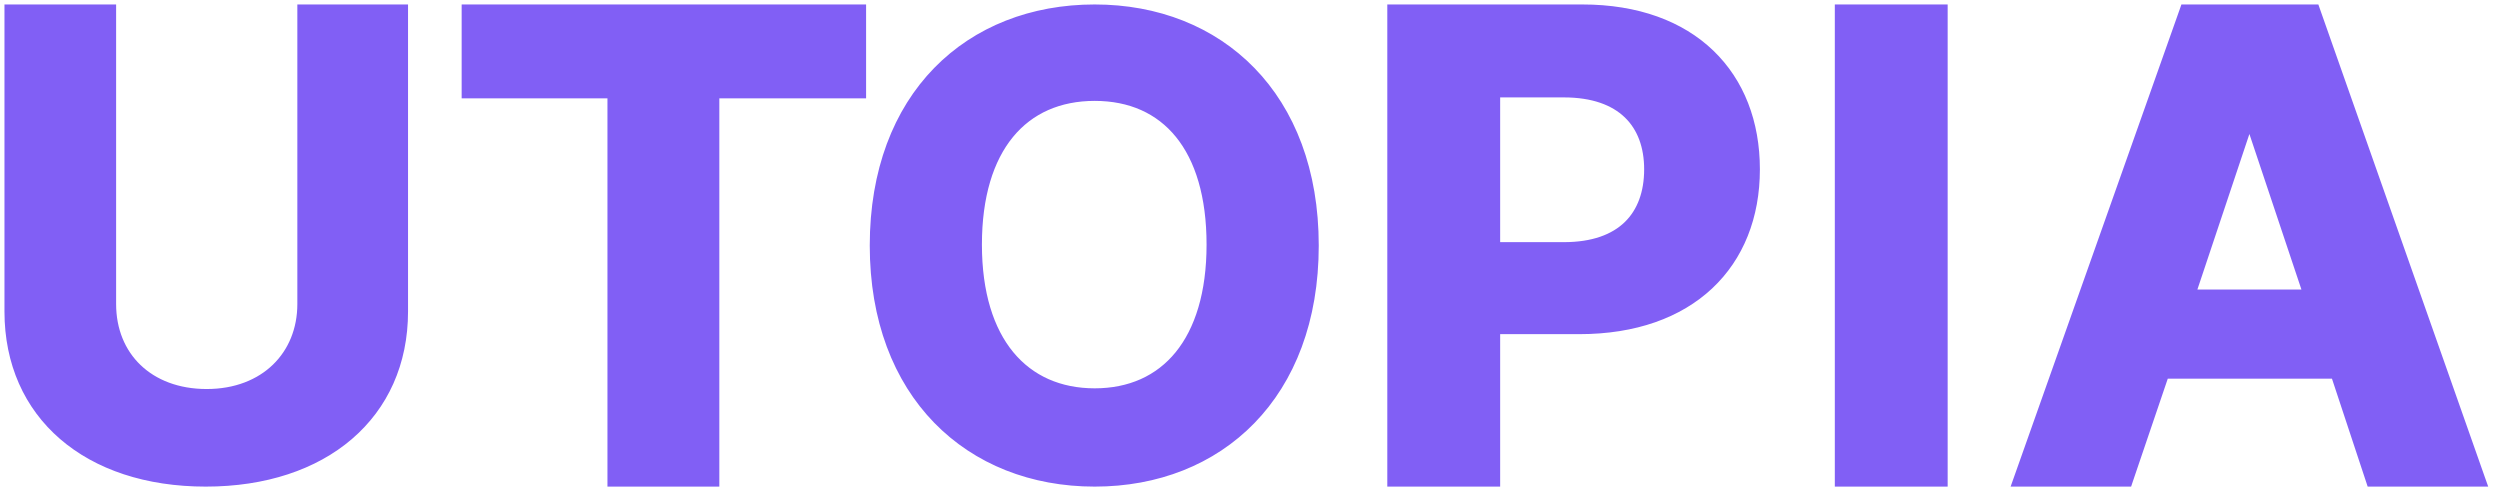
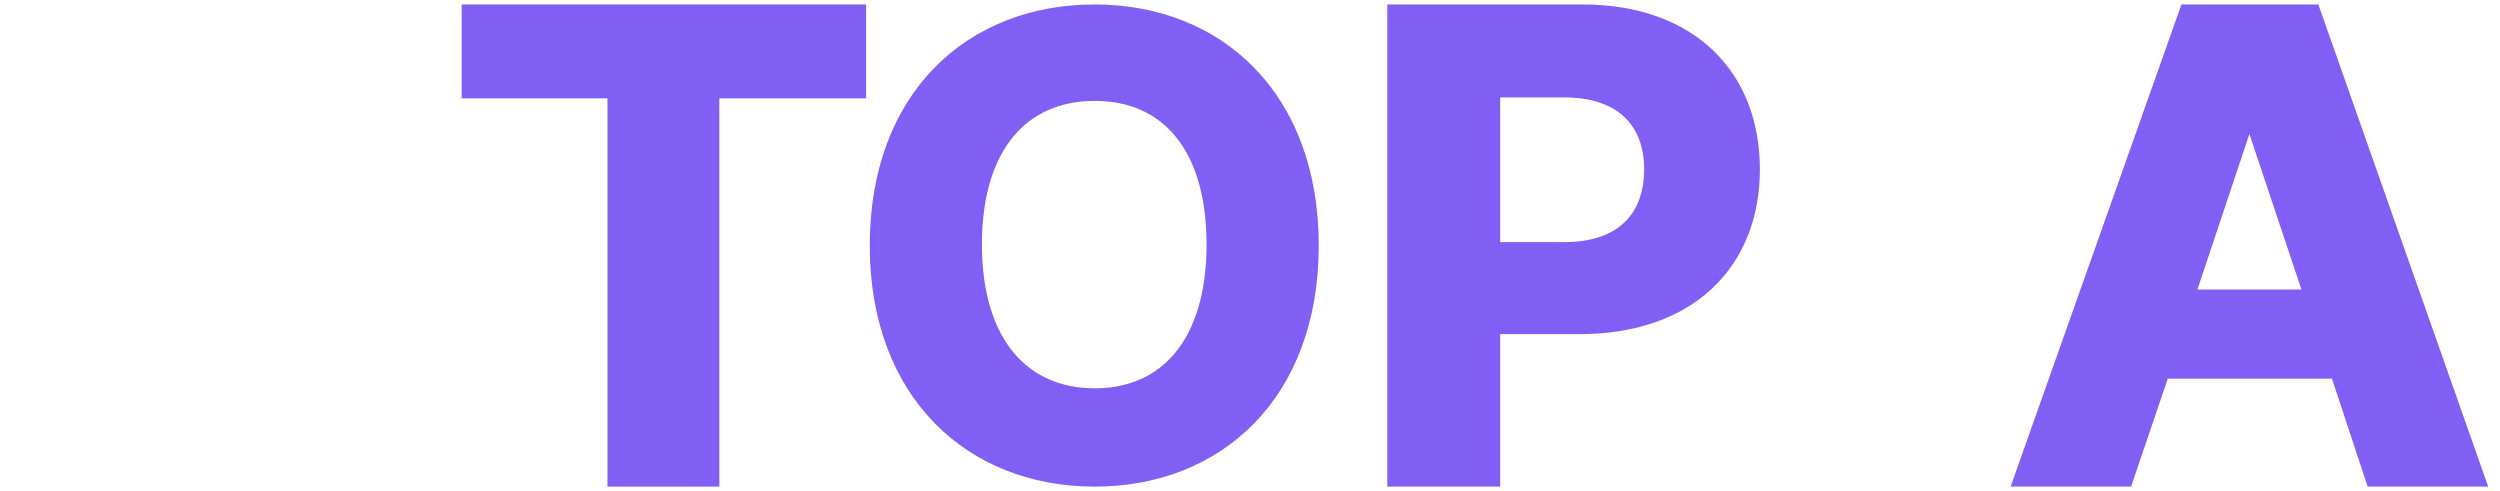
<svg xmlns="http://www.w3.org/2000/svg" width="112" height="22" viewBox="0 0 112 22" fill="none">
-   <path d="M18.13 0.5V0.35H17.98H13.621H13.471V0.5V13.62C13.471 14.756 13.058 15.743 12.331 16.446C11.603 17.149 10.552 17.578 9.261 17.578C7.969 17.578 6.919 17.159 6.192 16.461C5.465 15.764 5.052 14.777 5.052 13.62V0.5V0.35H4.902H0.5H0.35V0.5V13.955C0.35 16.28 1.232 18.209 2.79 19.554C4.346 20.898 6.563 21.65 9.219 21.65C11.874 21.65 14.102 20.898 15.668 19.555C17.237 18.209 18.13 16.281 18.13 13.955V0.5Z" fill="#815FF5" stroke="#815FF5" stroke-width="0.3" />
  <path d="M20.983 0.35H20.832V0.5V4.106V4.256H20.983H27.364V21.5V21.65H27.514H31.926H32.076V21.5V4.256H38.501H38.651V4.106V0.5V0.35H38.501H20.983Z" fill="#815FF5" stroke="#815FF5" stroke-width="0.3" />
  <path d="M39.115 11C39.115 14.34 40.179 17.004 41.96 18.835C43.741 20.665 46.226 21.65 49.043 21.65C51.84 21.65 54.314 20.676 56.09 18.85C57.865 17.025 58.93 14.36 58.93 11C58.93 7.64 57.865 4.975 56.09 3.15C54.314 1.324 51.84 0.35 49.043 0.35C46.226 0.35 43.741 1.324 41.96 3.149C40.179 4.975 39.115 7.64 39.115 11ZM43.84 10.959C43.84 8.79 44.362 7.143 45.266 6.041C46.166 4.944 47.46 4.37 49.043 4.37C50.627 4.37 51.909 4.943 52.799 6.041C53.693 7.142 54.204 8.789 54.204 10.959C54.204 13.127 53.682 14.774 52.784 15.876C51.888 16.974 50.605 17.547 49.043 17.547C47.481 17.547 46.188 16.974 45.281 15.876C44.372 14.774 43.84 13.127 43.84 10.959Z" fill="#815FF5" stroke="#815FF5" stroke-width="0.3" />
  <path d="M66.907 21.65H67.057V21.5V14.82H70.757C73.251 14.82 75.238 14.09 76.602 12.812C77.966 11.533 78.693 9.72 78.693 7.585C78.693 5.472 77.989 3.659 76.652 2.375C75.315 1.091 73.361 0.35 70.887 0.35H62.495H62.452H62.301V0.5V21.5V21.65H62.452H66.907ZM73.808 7.585C73.808 8.616 73.503 9.464 72.896 10.055C72.288 10.646 71.357 10.998 70.065 10.998H67.057V4.214H70.065C71.357 4.214 72.289 4.567 72.897 5.153C73.504 5.738 73.808 6.576 73.808 7.585Z" fill="#815FF5" stroke="#815FF5" stroke-width="0.3" />
-   <path d="M86.955 21.65H87.105V21.5V0.5V0.35H86.955H82.5H82.35V0.5V21.5V21.65H82.5H86.955Z" fill="#815FF5" stroke="#815FF5" stroke-width="0.3" />
  <path d="M90.359 21.45L90.288 21.65H90.5H95.258H95.366L95.4 21.548L97.009 16.814H104.58L106.146 21.547L106.18 21.65H106.289H111.047H111.259L111.188 21.45L103.791 0.45L103.756 0.35H103.65H97.94H97.834L97.799 0.45L90.359 21.45ZM98.235 13.12L100.773 5.53L103.312 13.12H98.235Z" fill="#815FF5" stroke="#815FF5" stroke-width="0.3" />
</svg>